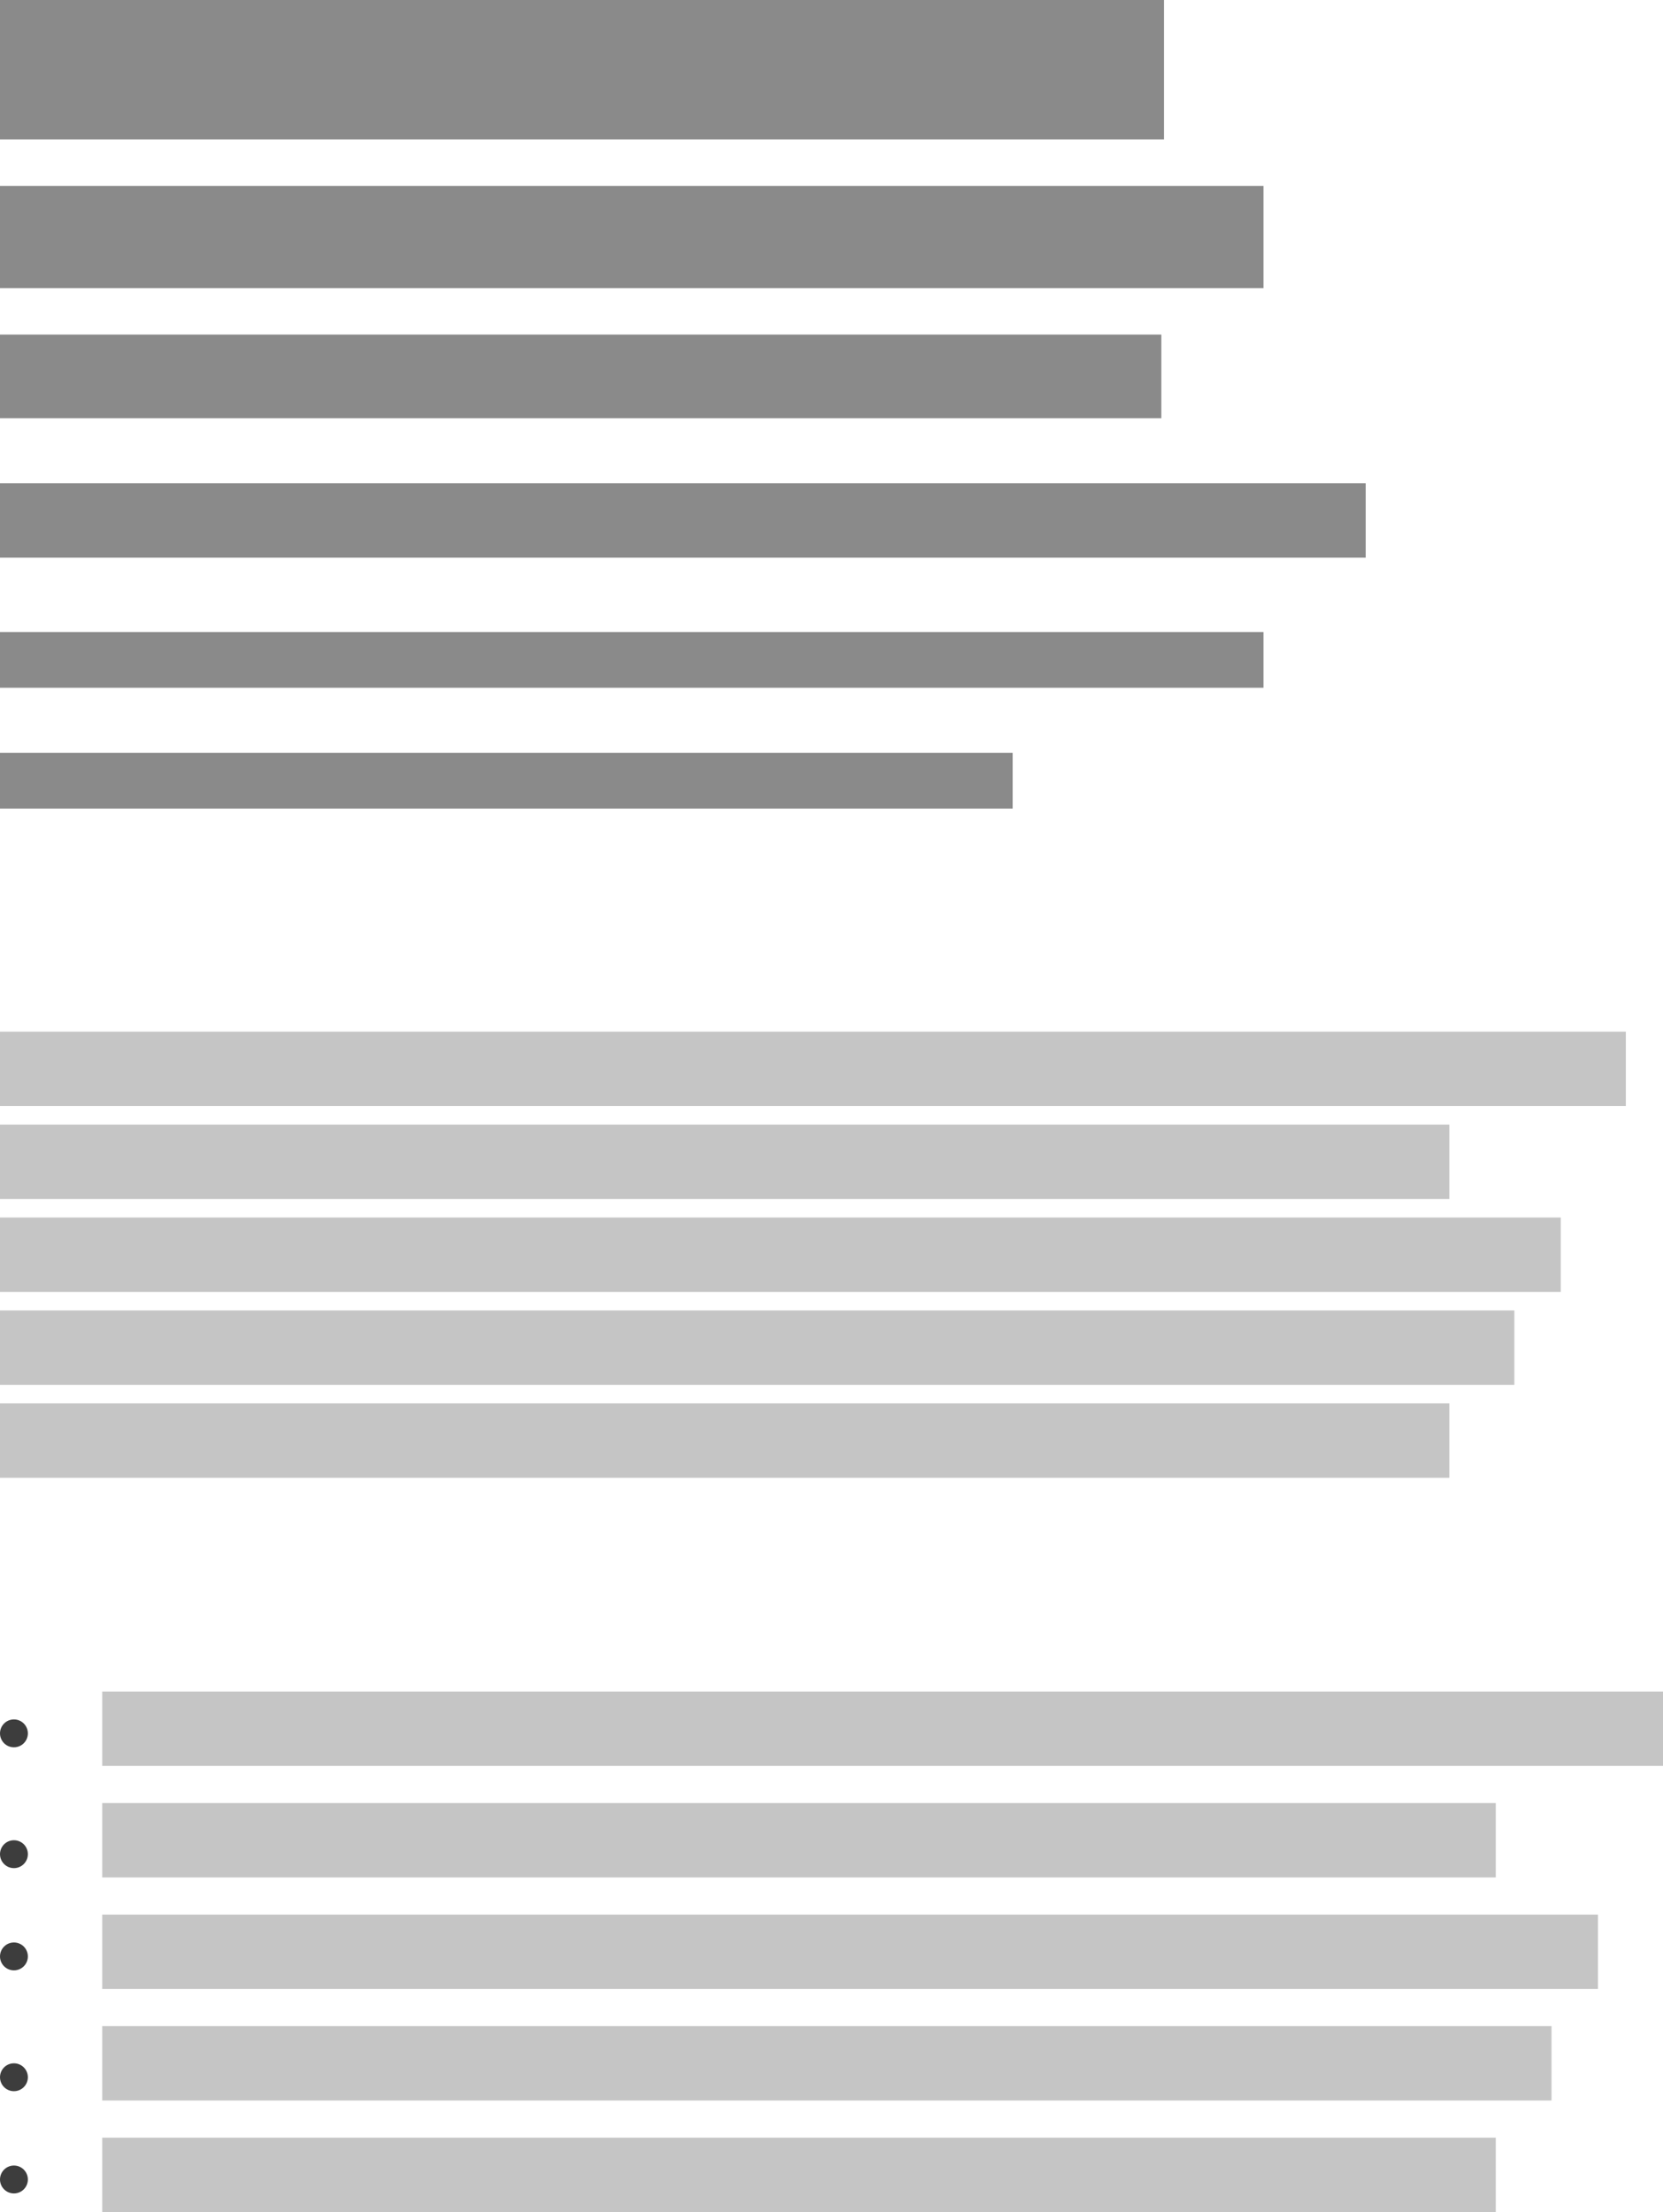
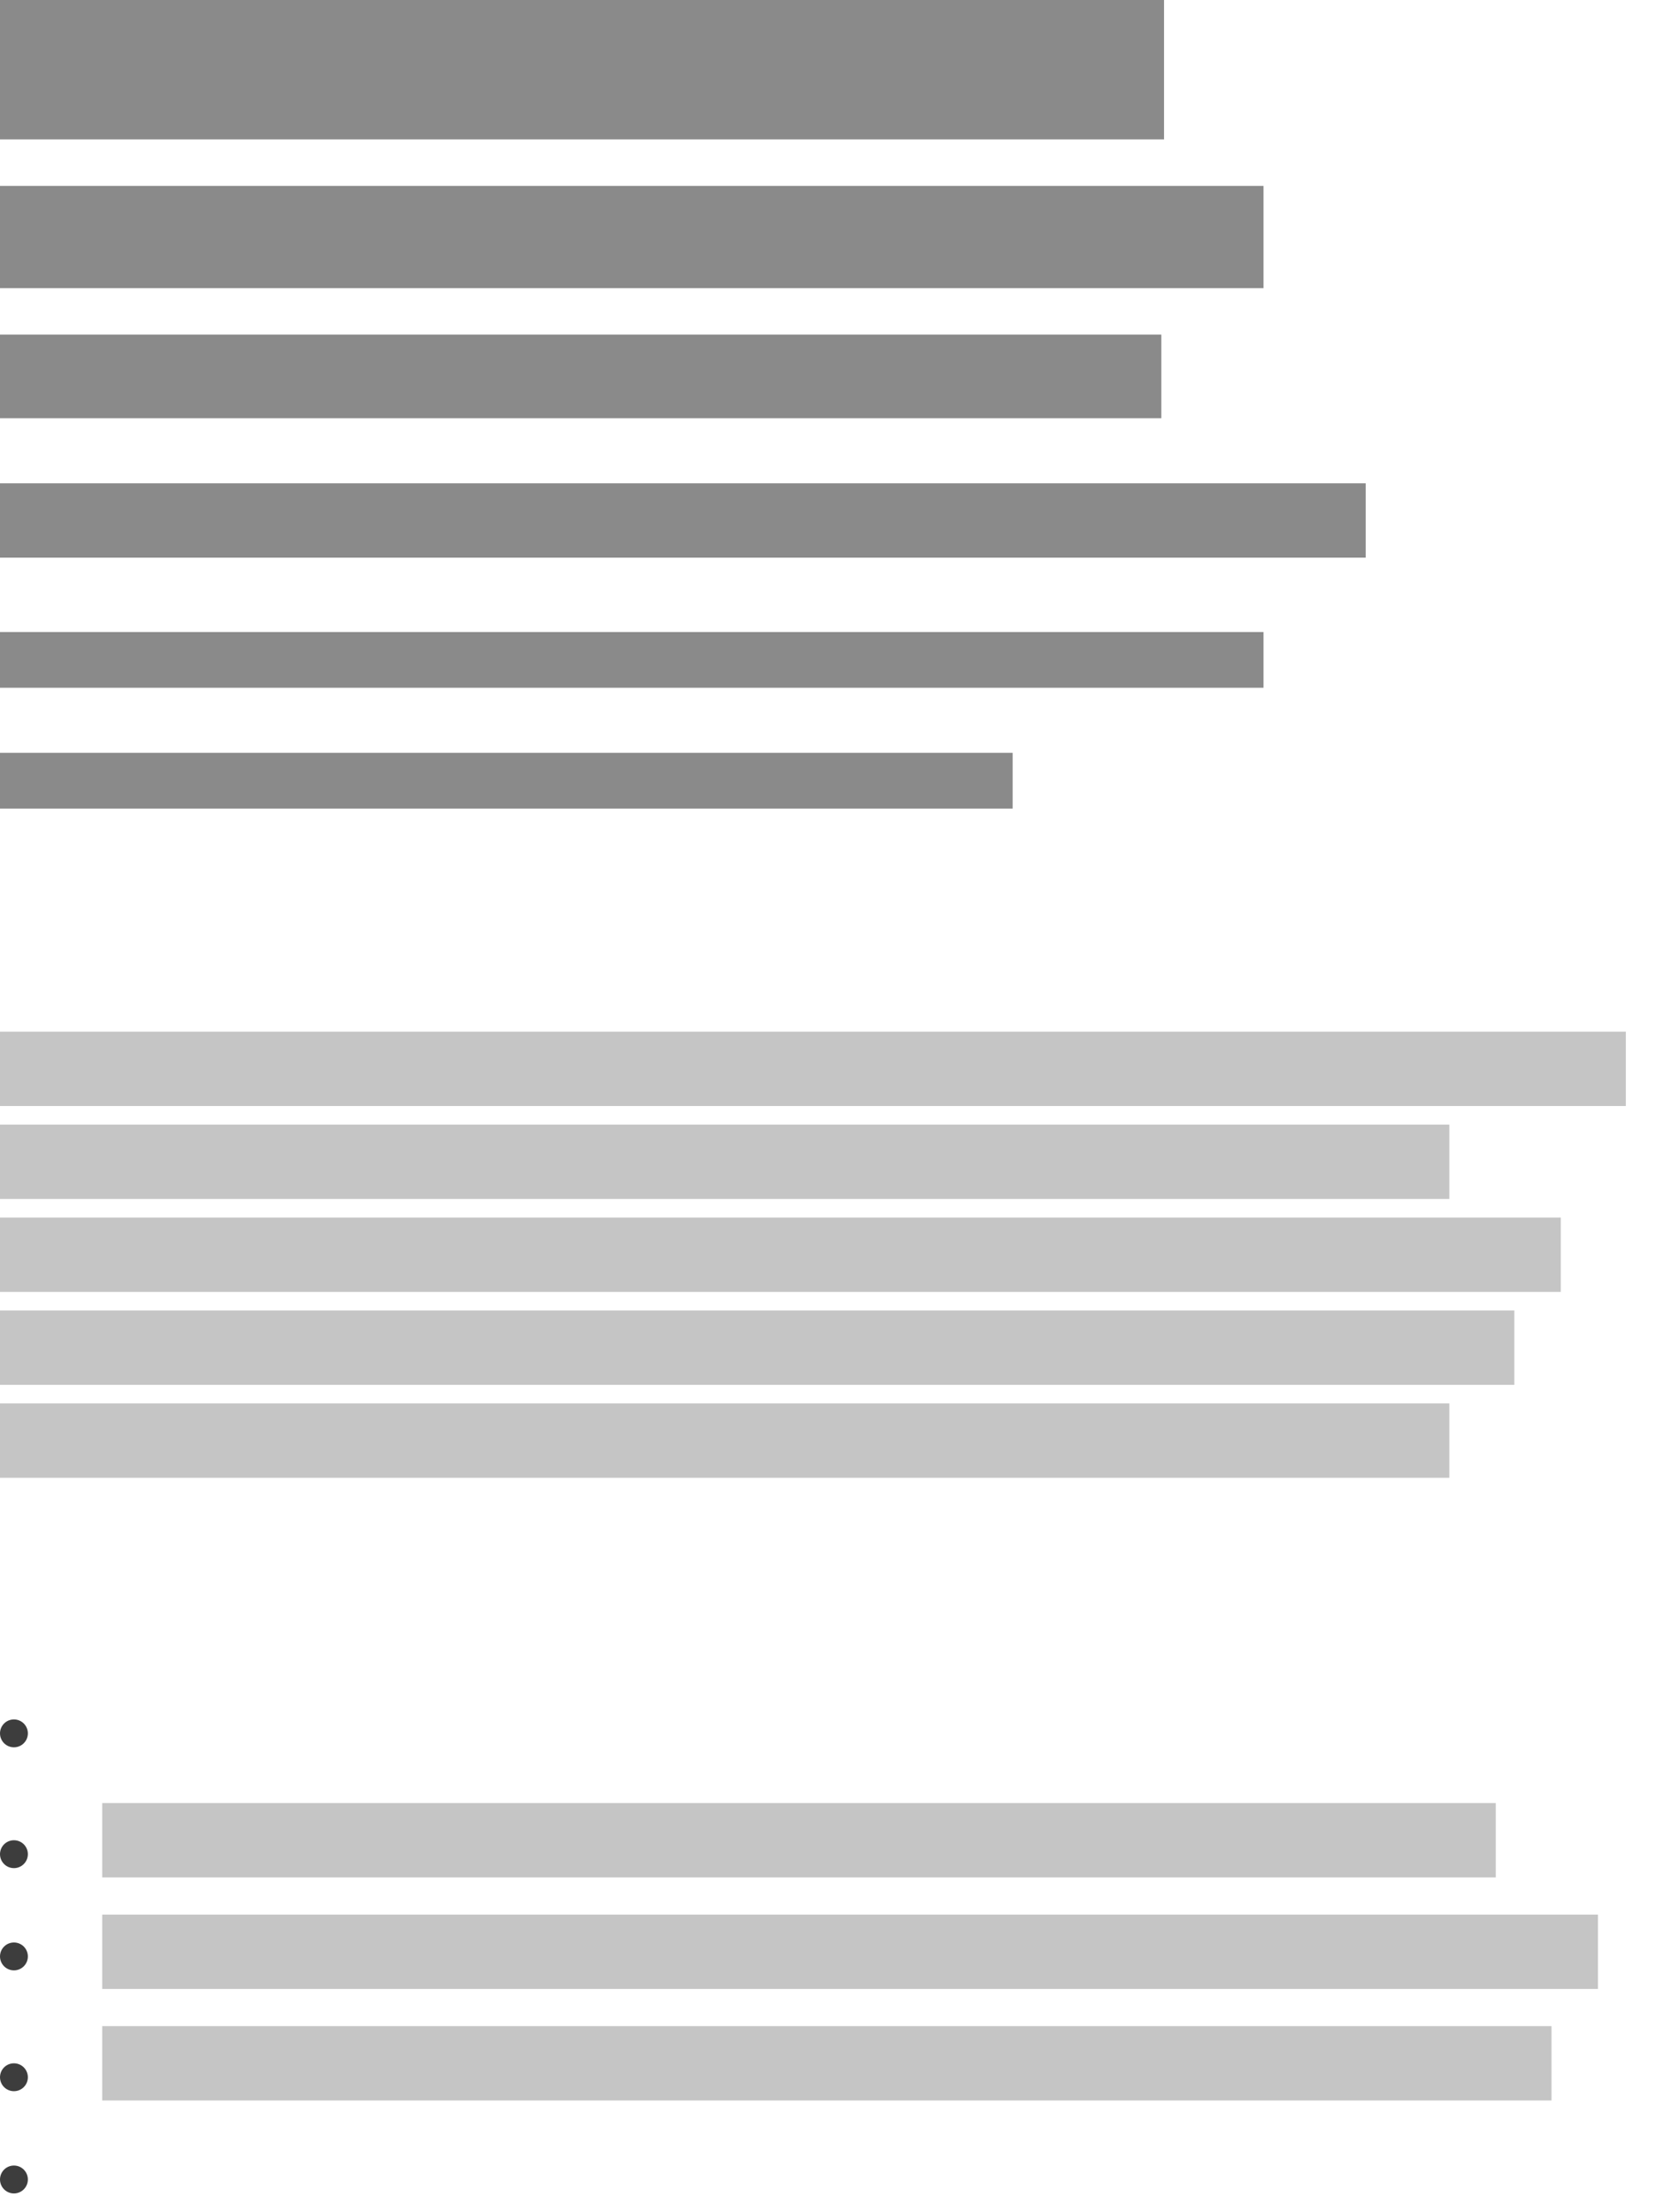
<svg xmlns="http://www.w3.org/2000/svg" width="179" height="238" viewBox="0 0 179 238" fill="none">
  <rect y="111" width="175" height="8" fill="#3D3D3D" fill-opacity="0.3" />
  <rect y="121" width="156" height="8" fill="#3D3D3D" fill-opacity="0.3" />
  <rect y="131" width="168" height="8" fill="#3D3D3D" fill-opacity="0.3" />
  <rect y="141" width="163" height="8" fill="#3D3D3D" fill-opacity="0.3" />
  <rect y="151" width="156" height="8" fill="#3D3D3D" fill-opacity="0.3" />
-   <rect x="11" y="182" width="168" height="8" fill="#3D3D3D" fill-opacity="0.3" />
  <rect x="11" y="194" width="150" height="8" fill="#3D3D3D" fill-opacity="0.3" />
  <rect x="11" y="206" width="161" height="8" fill="#3D3D3D" fill-opacity="0.3" />
  <rect x="11" y="218" width="156" height="8" fill="#3D3D3D" fill-opacity="0.3" />
-   <rect x="11" y="230" width="150" height="8" fill="#3D3D3D" fill-opacity="0.3" />
  <circle cx="1.5" cy="186.5" r="1.5" fill="#3D3D3D" />
  <circle cx="1.5" cy="210.5" r="1.5" fill="#3D3D3D" />
  <circle cx="1.5" cy="234.5" r="1.5" fill="#3D3D3D" />
  <circle cx="1.5" cy="199.5" r="1.5" fill="#3D3D3D" />
  <circle cx="1.5" cy="223.5" r="1.5" fill="#3D3D3D" />
  <rect width="125.294" height="15" fill="#3D3D3D" fill-opacity="0.6" />
  <rect y="20" width="136" height="11" fill="#3D3D3D" fill-opacity="0.6" />
  <rect y="36" width="125" height="9" fill="#3D3D3D" fill-opacity="0.6" />
  <rect y="52" width="147" height="8" fill="#3D3D3D" fill-opacity="0.6" />
  <rect y="68" width="136" height="6" fill="#3D3D3D" fill-opacity="0.6" />
  <rect y="81" width="109" height="6" fill="#3D3D3D" fill-opacity="0.6" />
</svg>